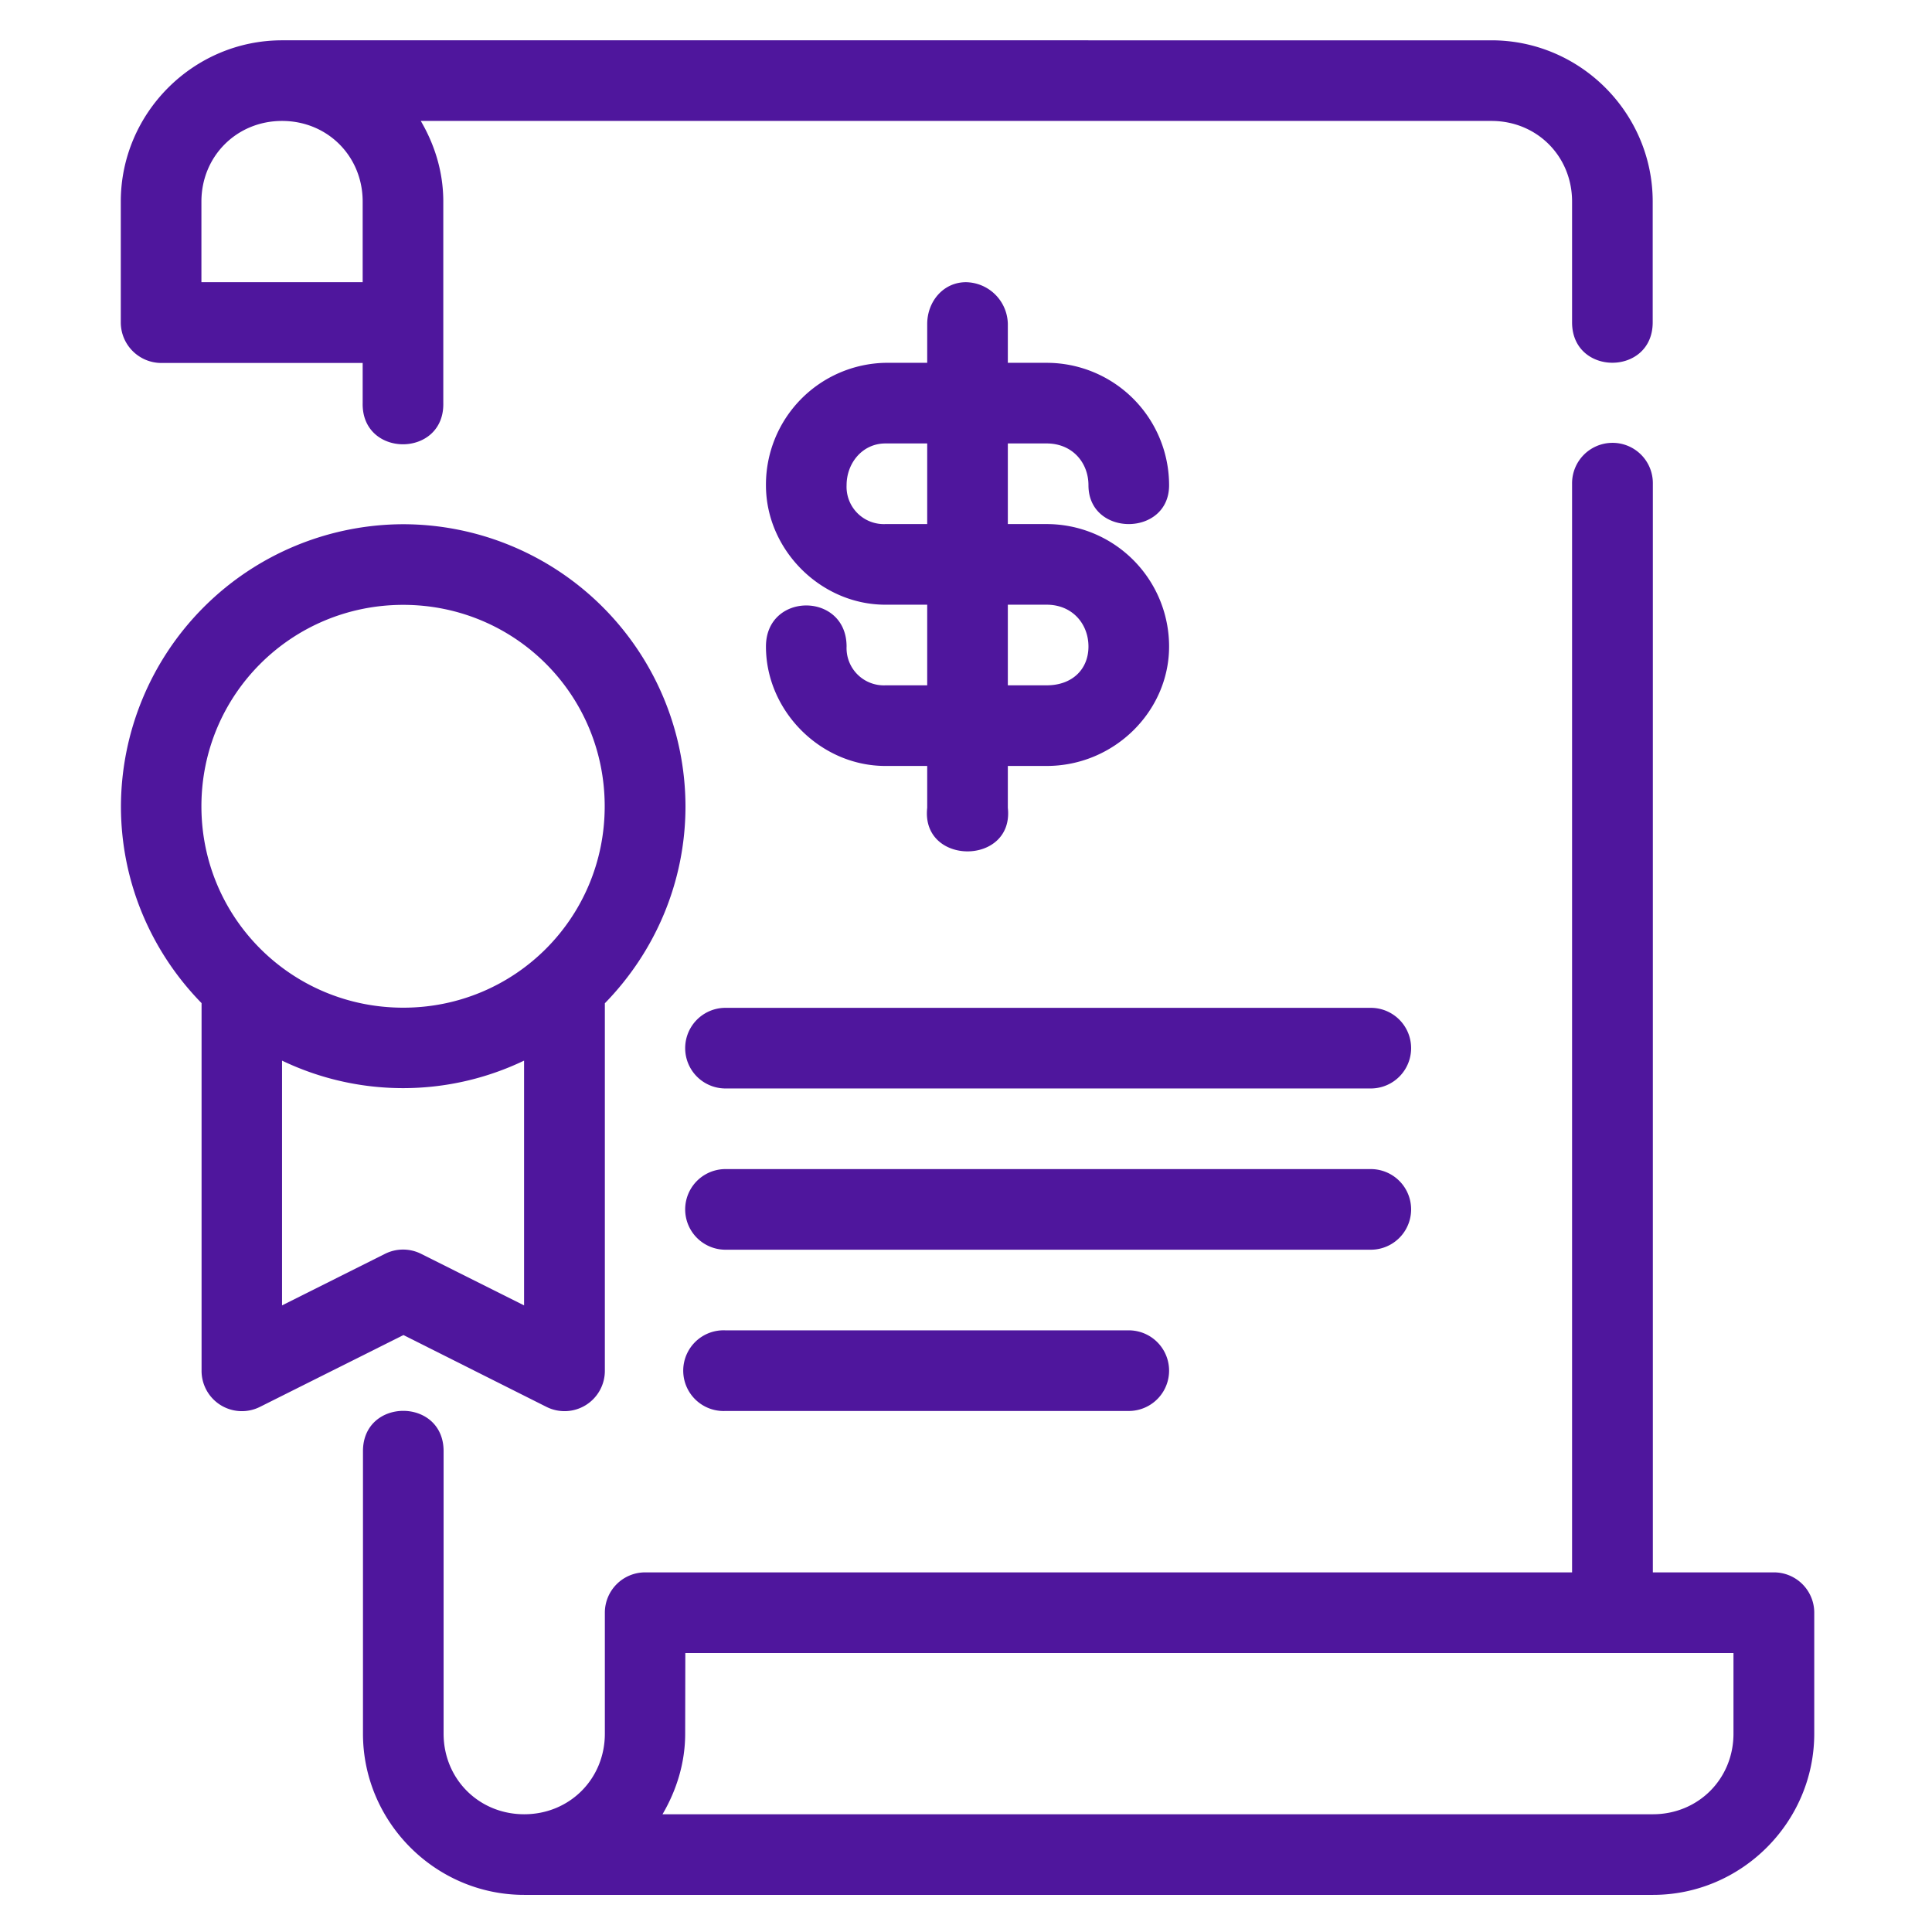
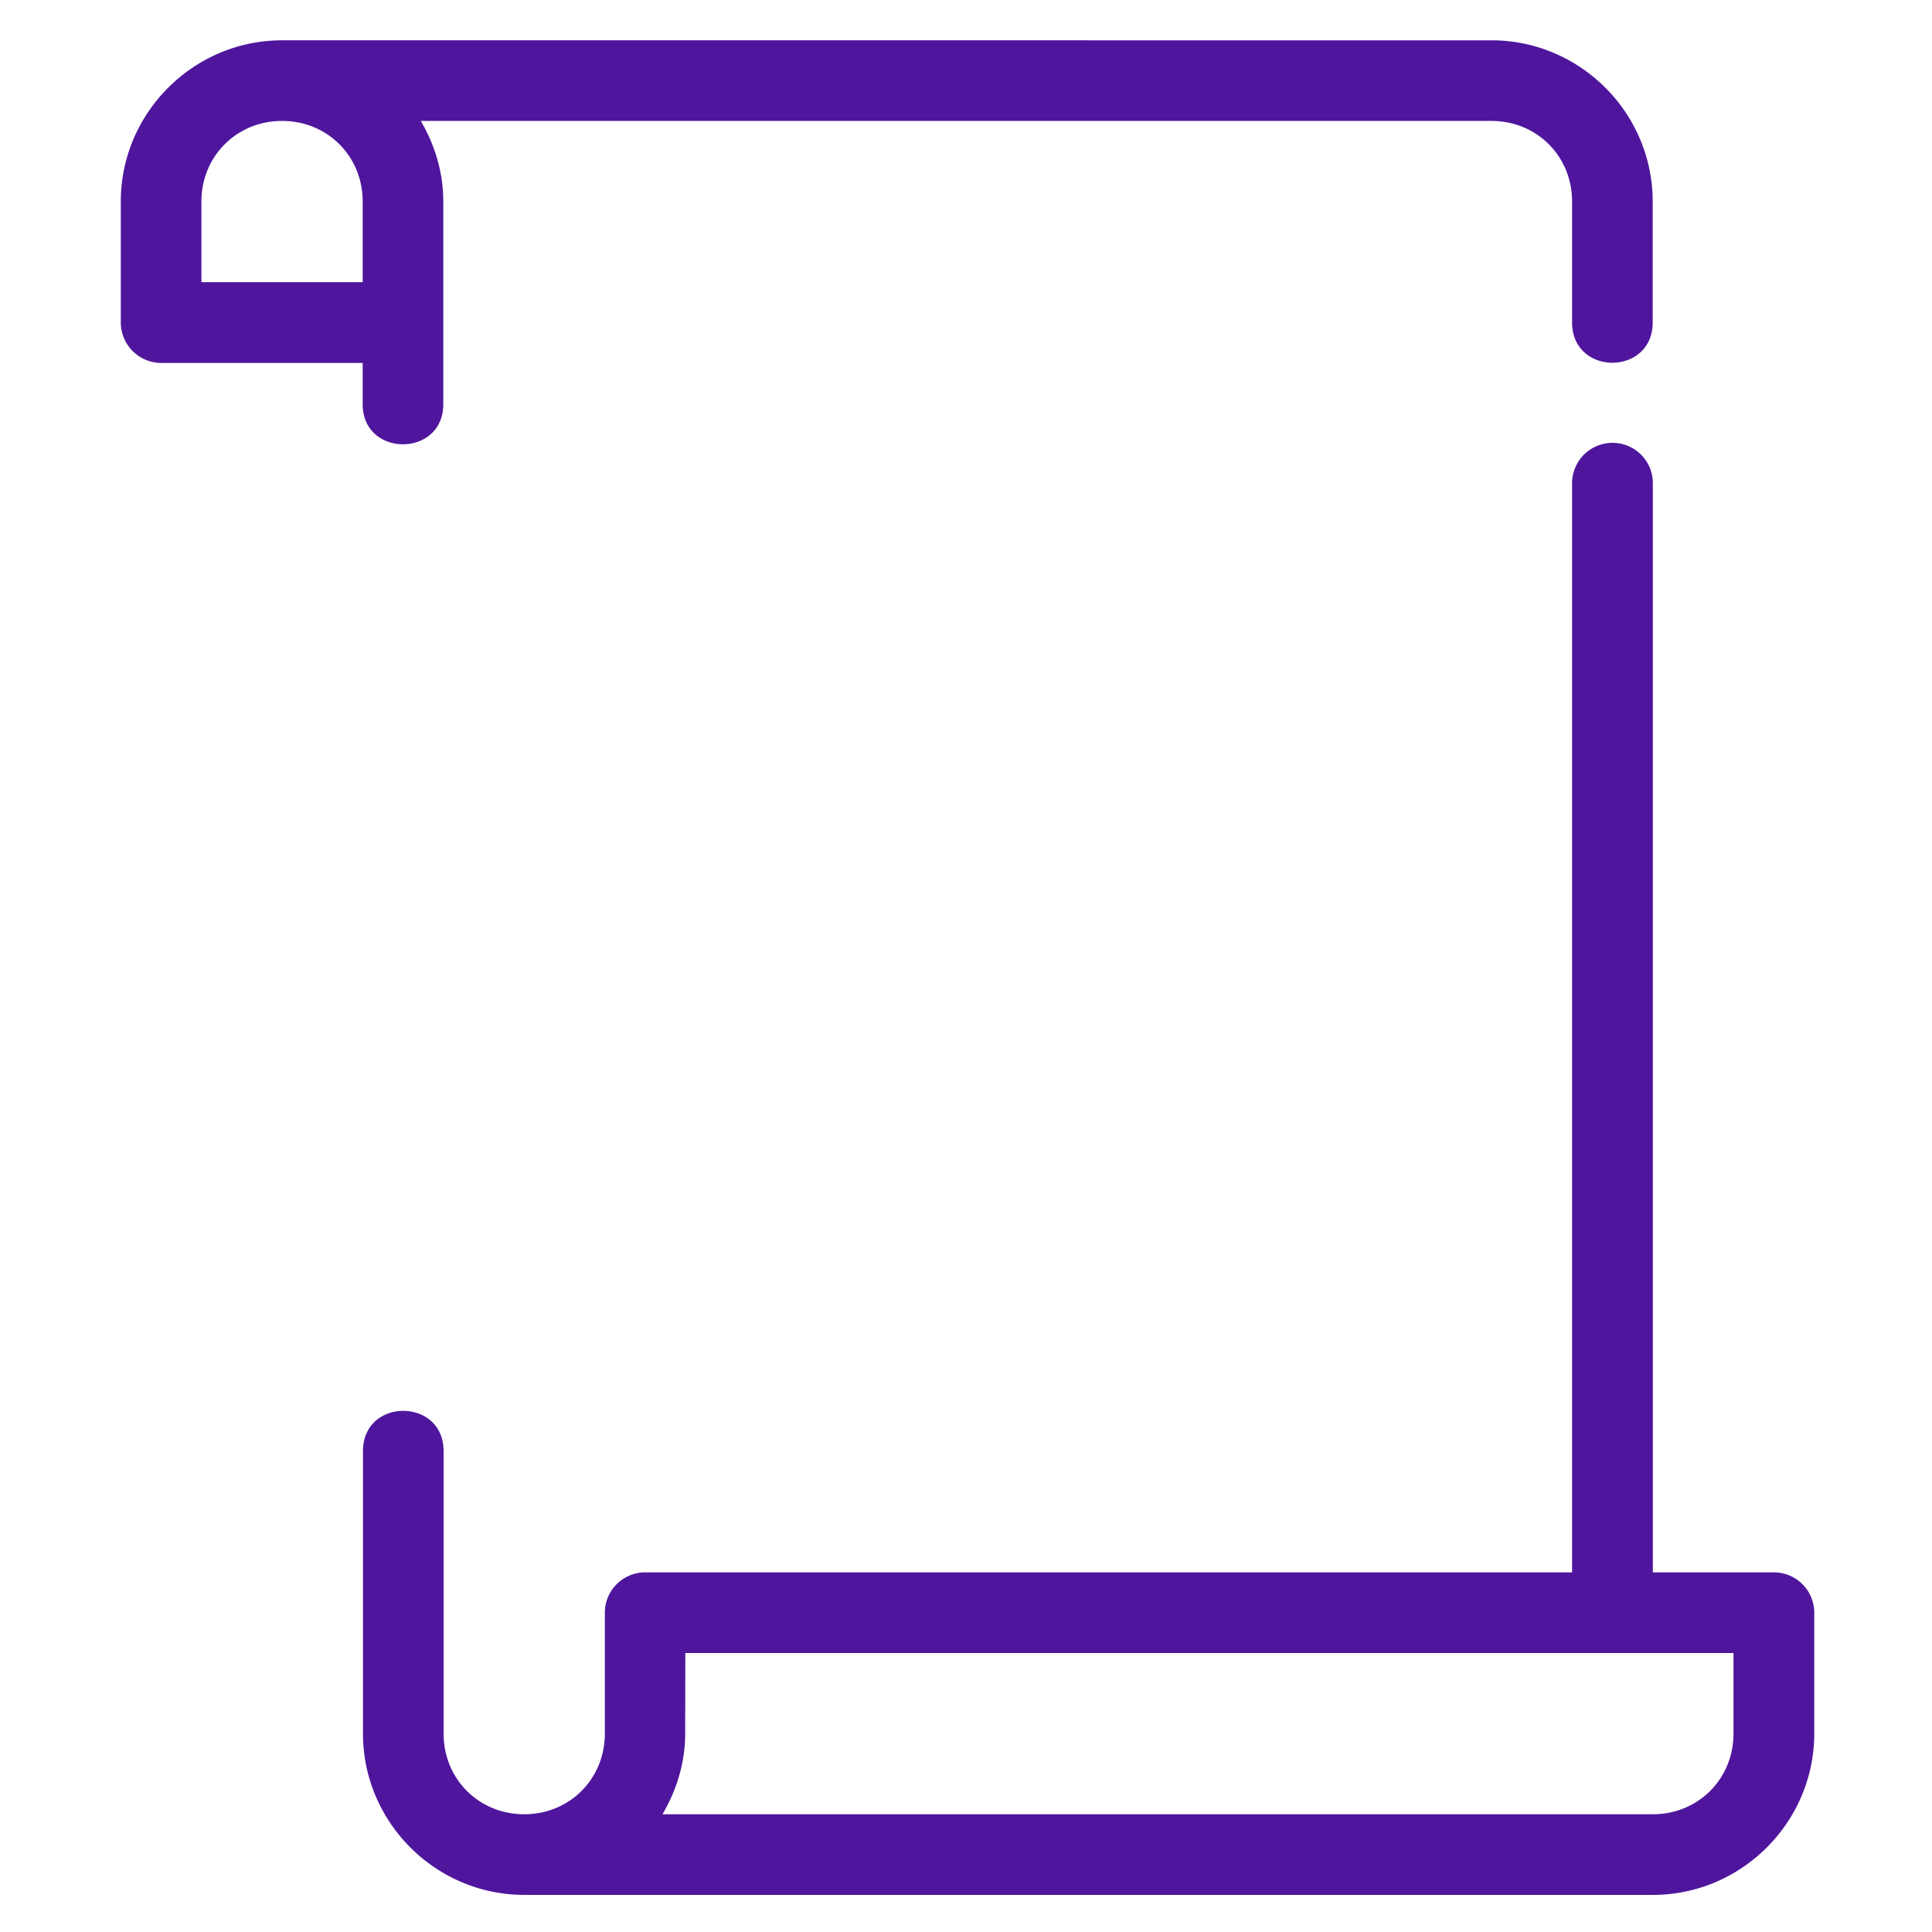
<svg xmlns="http://www.w3.org/2000/svg" width="512" height="512" x="0" y="0" viewBox="0 0 12.7 12.7" style="enable-background:new 0 0 512 512" xml:space="preserve" class="">
  <g>
    <g fill-rule="evenodd">
      <path d="M1.854.265c-.582 0-1.06.477-1.06 1.06v.794c0 .148.12.267.267.267h1.323v.263c-.008.362.538.362.53 0V1.325c0-.194-.056-.373-.148-.53h7.038c.299 0 .53.232.53.53v.794c0 .354.53.354.53 0v-.794c0-.583-.477-1.06-1.06-1.06zm0 .53c.299 0 .53.232.53.53v.53h-1.06v-.53c0-.298.232-.53.53-.53zm8.743 2.116a.266.266 0 0 0-.263.268v7.157H4.24a.265.265 0 0 0-.264.263v.797c0 .298-.232.53-.53.53s-.53-.232-.53-.53V9.539c0-.353-.53-.353-.53 0v1.857c0 .582.477 1.06 1.06 1.06h7.42c.582 0 1.06-.478 1.06-1.06v-.797a.265.265 0 0 0-.264-.263h-.797V3.179a.265.265 0 0 0-.267-.268zm-6.092 7.955h6.89v.53c0 .298-.232.53-.53.53H4.355c.092-.157.149-.337.149-.53z" paint-order="stroke fill markers" fill="#4f169d" opacity="1" data-original="#000000" class="" />
-       <path d="M2.65 3.446A1.86 1.86 0 0 0 .795 5.3c0 .503.203.96.53 1.294v2.415a.265.265 0 0 0 .384.239l.943-.472.94.472a.265.265 0 0 0 .384-.239V6.595c.327-.335.53-.792.53-1.295a1.858 1.858 0 0 0-1.854-1.854zm0 .53c.735 0 1.325.59 1.325 1.324s-.59 1.324-1.324 1.324c-.735 0-1.327-.59-1.327-1.324s.592-1.324 1.327-1.324zm-.796 2.996a1.84 1.84 0 0 0 1.591 0v1.609l-.677-.339a.265.265 0 0 0-.237 0l-.677.339z" paint-order="stroke fill markers" fill="#4f169d" opacity="1" data-original="#000000" class="" />
-       <path d="M6.35 1.855c-.149 0-.255.127-.255.275v.255H5.82a.801.801 0 0 0-.785.805c0 .424.36.785.785.785h.275v.53H5.82a.245.245 0 0 1-.255-.255c0-.36-.53-.36-.53 0 0 .424.36.785.785.785h.275v.275c-.042.382.572.382.53 0v-.275h.255c.445 0 .805-.36.805-.785a.805.805 0 0 0-.805-.805h-.255v-.53h.255c.17 0 .275.127.275.275 0 .34.53.34.53 0a.805.805 0 0 0-.805-.805h-.255V2.13a.28.28 0 0 0-.275-.275zm-.53 1.06h.275v.53H5.82a.245.245 0 0 1-.255-.255c0-.148.106-.275.255-.275zm.805 1.06h.255c.17 0 .275.127.275.275 0 .149-.106.255-.275.255h-.255zm-1.856 2.65a.265.265 0 1 0 0 .53h4.242a.265.265 0 1 0 0-.53zm0 1.06a.265.265 0 1 0 0 .53h4.242a.265.265 0 1 0 0-.53zm-.025 1.06a.265.265 0 0 0 .025.53H7.42a.265.265 0 1 0 0-.53H4.769a.265.265 0 0 0-.025 0z" fill="#4f169d" opacity="1" data-original="#000000" class="" />
    </g>
  </g>
</svg>